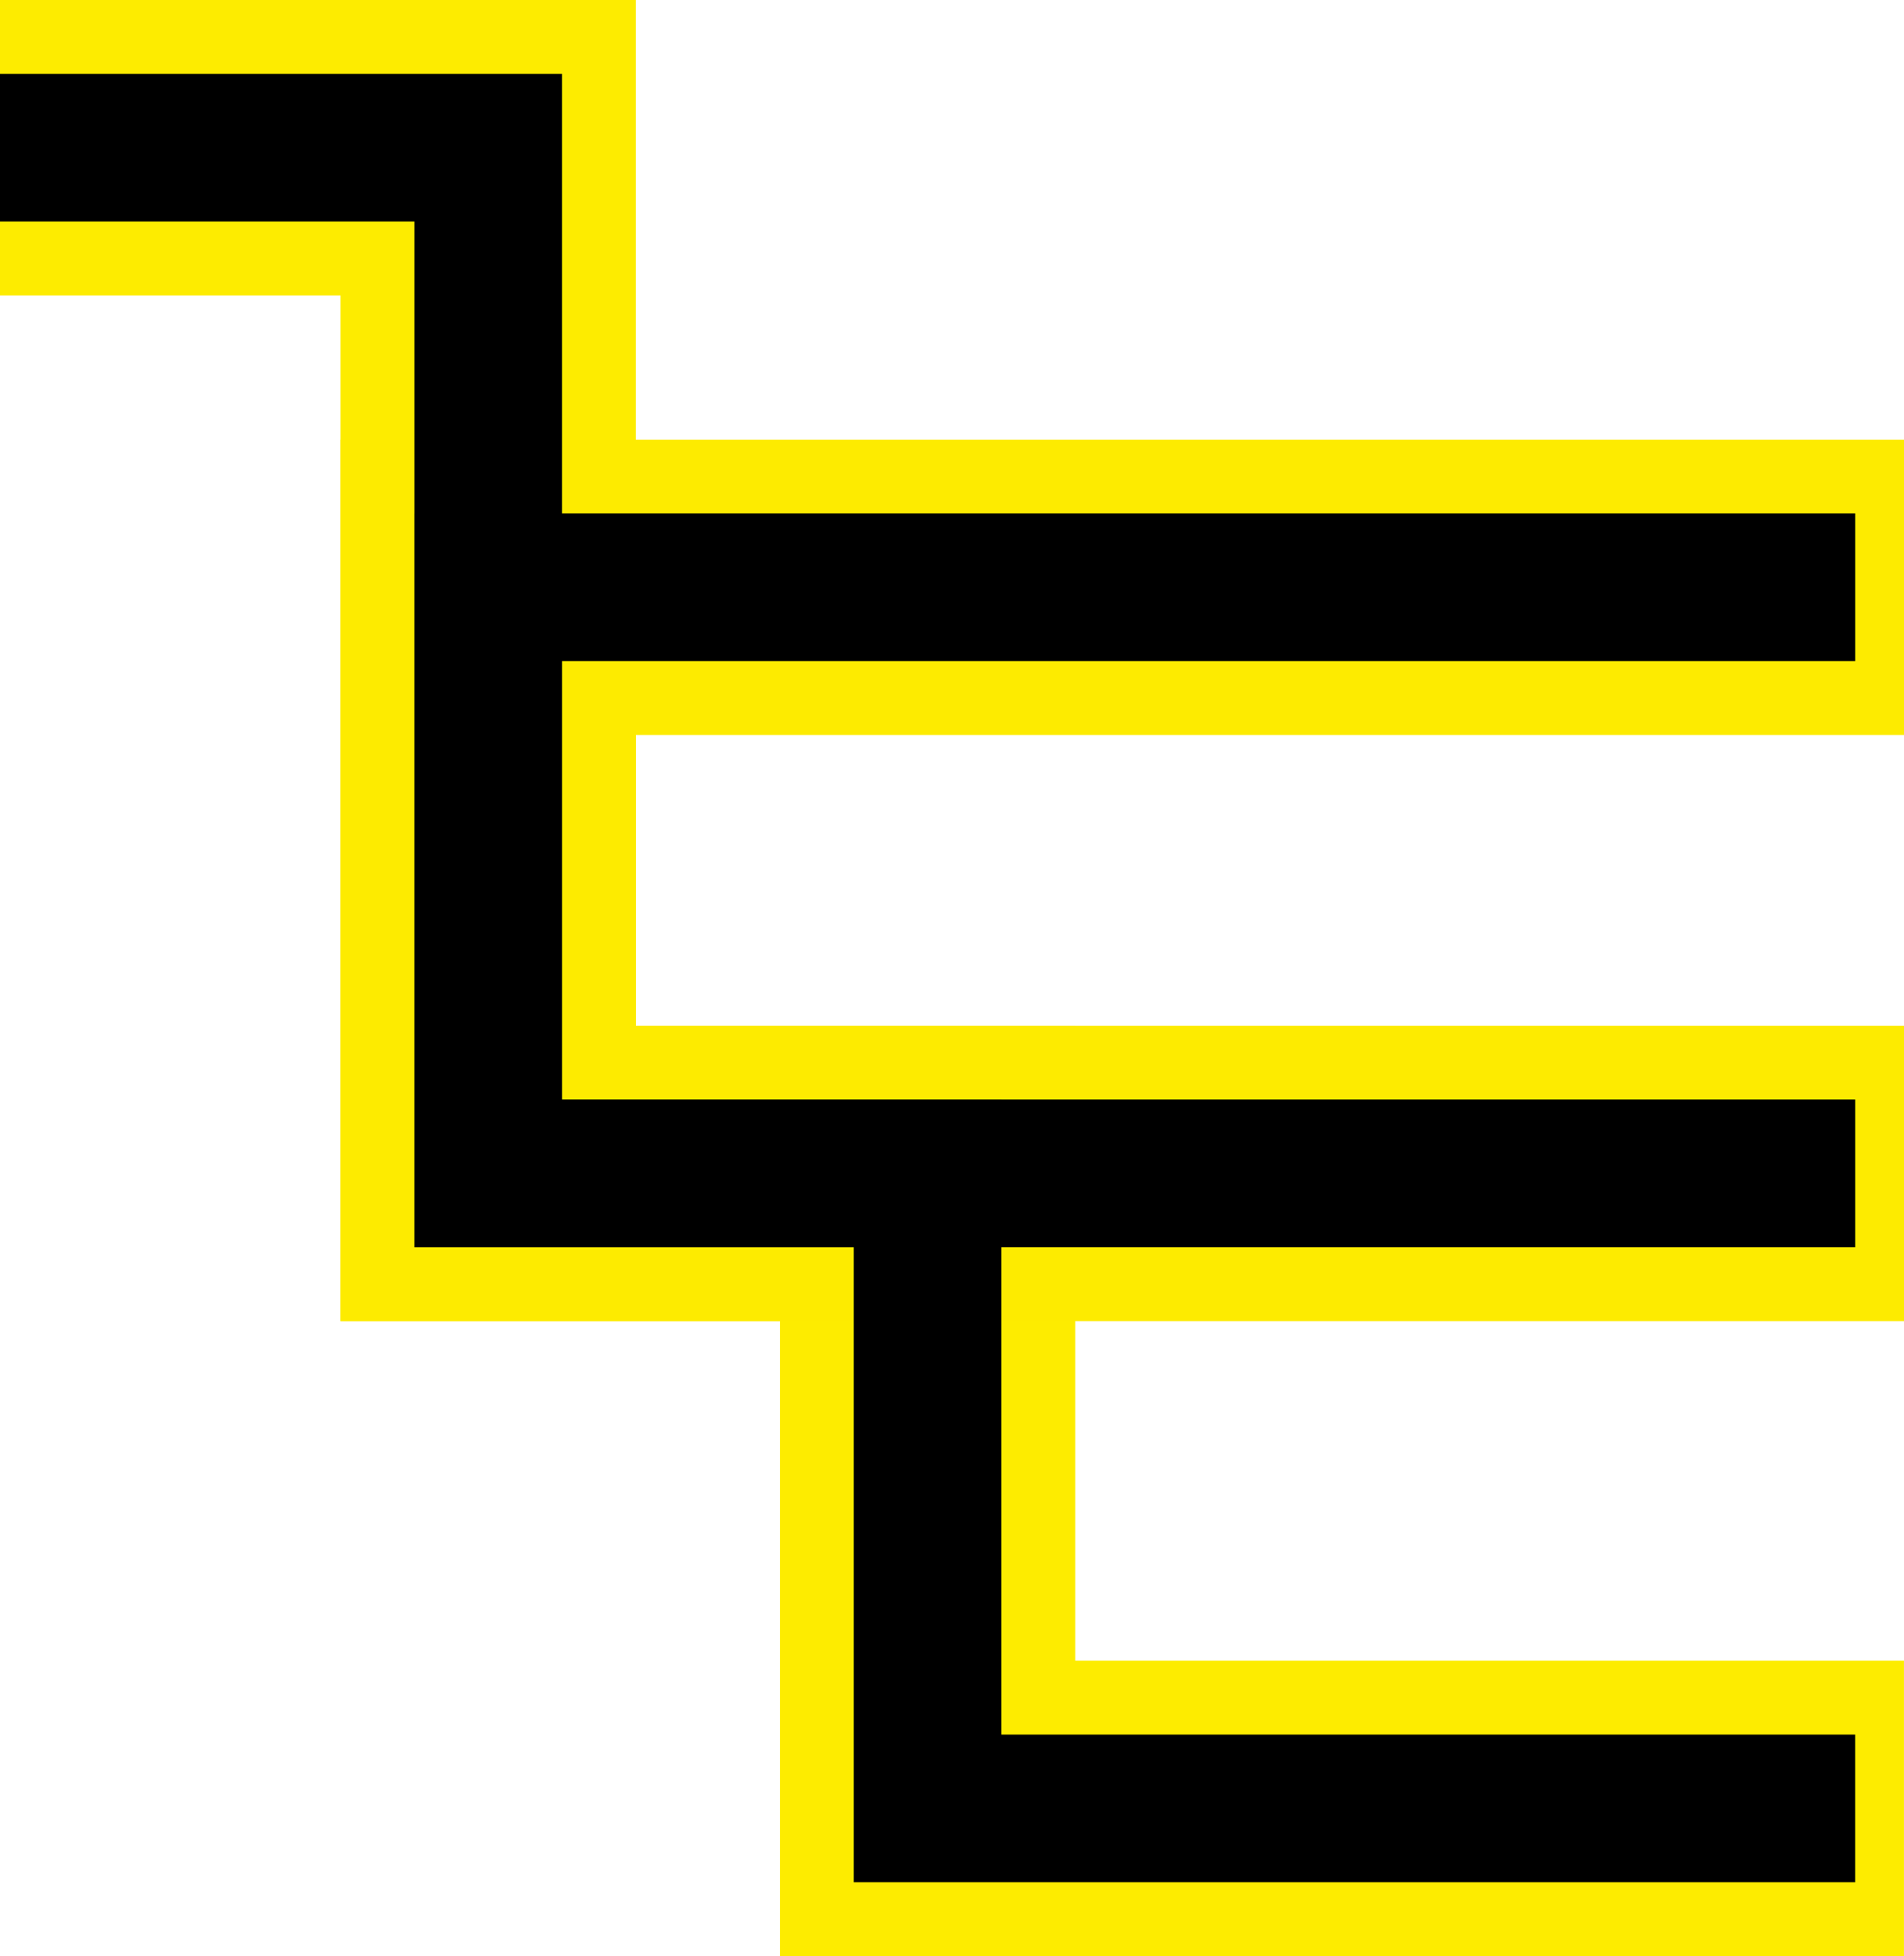
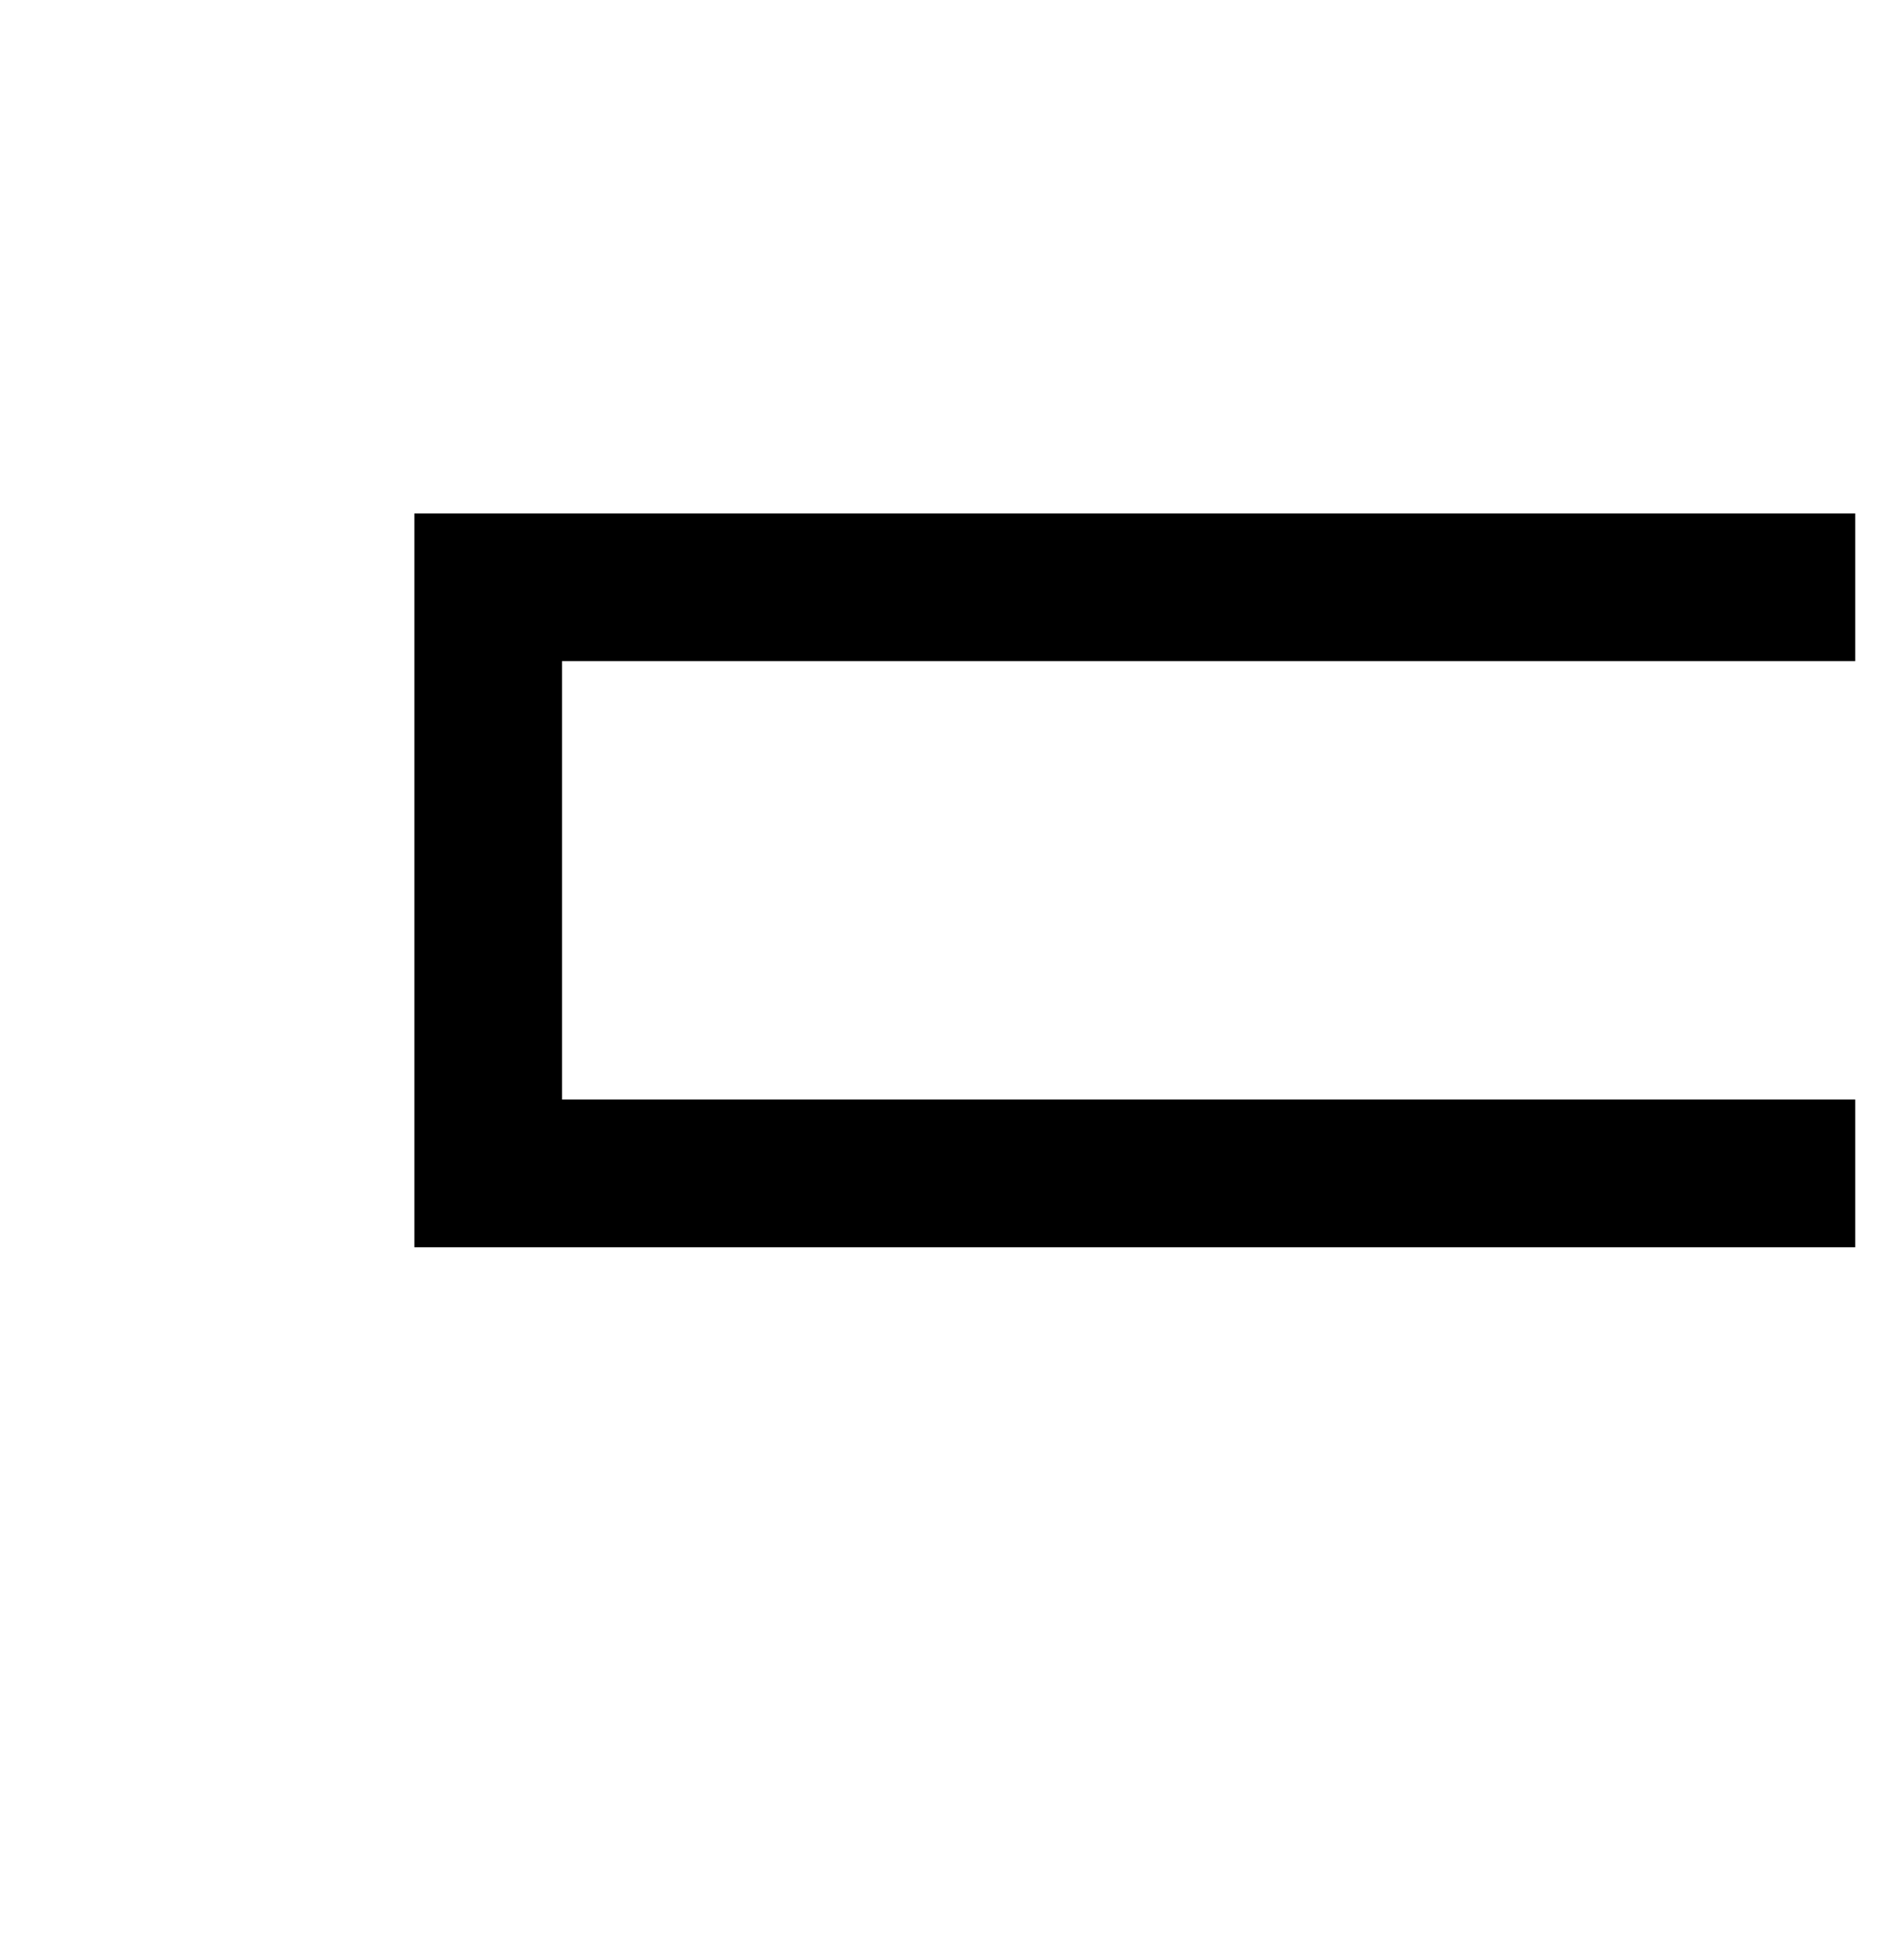
<svg xmlns="http://www.w3.org/2000/svg" xmlns:ns1="http://www.inkscape.org/namespaces/inkscape" xmlns:ns2="http://sodipodi.sourceforge.net/DTD/sodipodi-0.dtd" width="51.594mm" height="52.979mm" viewBox="0 0 51.594 52.979" version="1.1" id="svg5" ns1:version="1.3 (0e150ed6c4, 2023-07-21)" ns2:docname="Hierarchy_2.svg" ns1:export-filename="C:\Users\mweiss\DiversityWorkbench\IPM\Battery_3.png" ns1:export-xdpi="300" ns1:export-ydpi="300">
  <ns2:namedview id="namedview7" pagecolor="#ffffff" bordercolor="#666666" borderopacity="1.0" ns1:pageshadow="2" ns1:pageopacity="0.0" ns1:pagecheckerboard="0" ns1:document-units="mm" showgrid="true" ns1:zoom="2.096401" ns1:cx="50.562846" ns1:cy="173.86941" ns1:window-width="2560" ns1:window-height="1369" ns1:window-x="1912" ns1:window-y="-8" ns1:window-maximized="1" ns1:current-layer="g2104" fit-margin-top="0" fit-margin-left="0" fit-margin-right="0" fit-margin-bottom="0" ns1:showpageshadow="0" ns1:deskcolor="#505050">
    <ns1:grid type="xygrid" id="grid874" originx="1e-08" originy="0.031" spacingy="1" spacingx="1" units="mm" visible="true" />
  </ns2:namedview>
  <defs id="defs2" />
  <g ns1:groupmode="layer" id="g2104" ns1:label="Gelb" style="display:inline" transform="translate(0,0.031)">
-     <path style="fill:none;stroke:#fdec00;stroke-width:8;stroke-linecap:butt;stroke-linejoin:miter;stroke-miterlimit:4;stroke-dasharray:none;stroke-opacity:1" d="M 0,3.969 H 13.229 V 31.75 h 11.906 c -3e-6,11.651 -1e-6,11.024 -1e-6,17.198 l 26.458,10e-7" id="path2100" ns2:nodetypes="cccccc" />
-     <path style="fill:none;stroke:#fdeb00;stroke-width:8;stroke-linecap:butt;stroke-linejoin:miter;stroke-miterlimit:4;stroke-dasharray:none;stroke-opacity:1" d="M 51.594,31.75 H 13.229 V 15.875 H 51.594" id="path2102" ns2:nodetypes="cccc" />
-   </g>
+     </g>
  <g ns1:groupmode="layer" id="g836" ns1:label="Schwarz" style="display:inline" transform="translate(0,0.031)" ns2:insensitive="true">
-     <path style="fill:none;stroke:#000000;stroke-width:4;stroke-linecap:butt;stroke-linejoin:miter;stroke-miterlimit:4;stroke-dasharray:none;stroke-opacity:1" d="M 0,3.969 H 13.229 V 31.75 h 11.906 c -3e-6,11.651 -1e-6,11.024 -1e-6,17.198 l 25.135,10e-7" id="path830" ns2:nodetypes="cccccc" />
    <path style="fill:none;stroke:#000000;stroke-width:4;stroke-linecap:butt;stroke-linejoin:miter;stroke-miterlimit:4;stroke-dasharray:none;stroke-opacity:1" d="M 50.271,31.75 H 13.229 V 15.875 h 37.042" id="path834" ns2:nodetypes="cccc" />
  </g>
</svg>